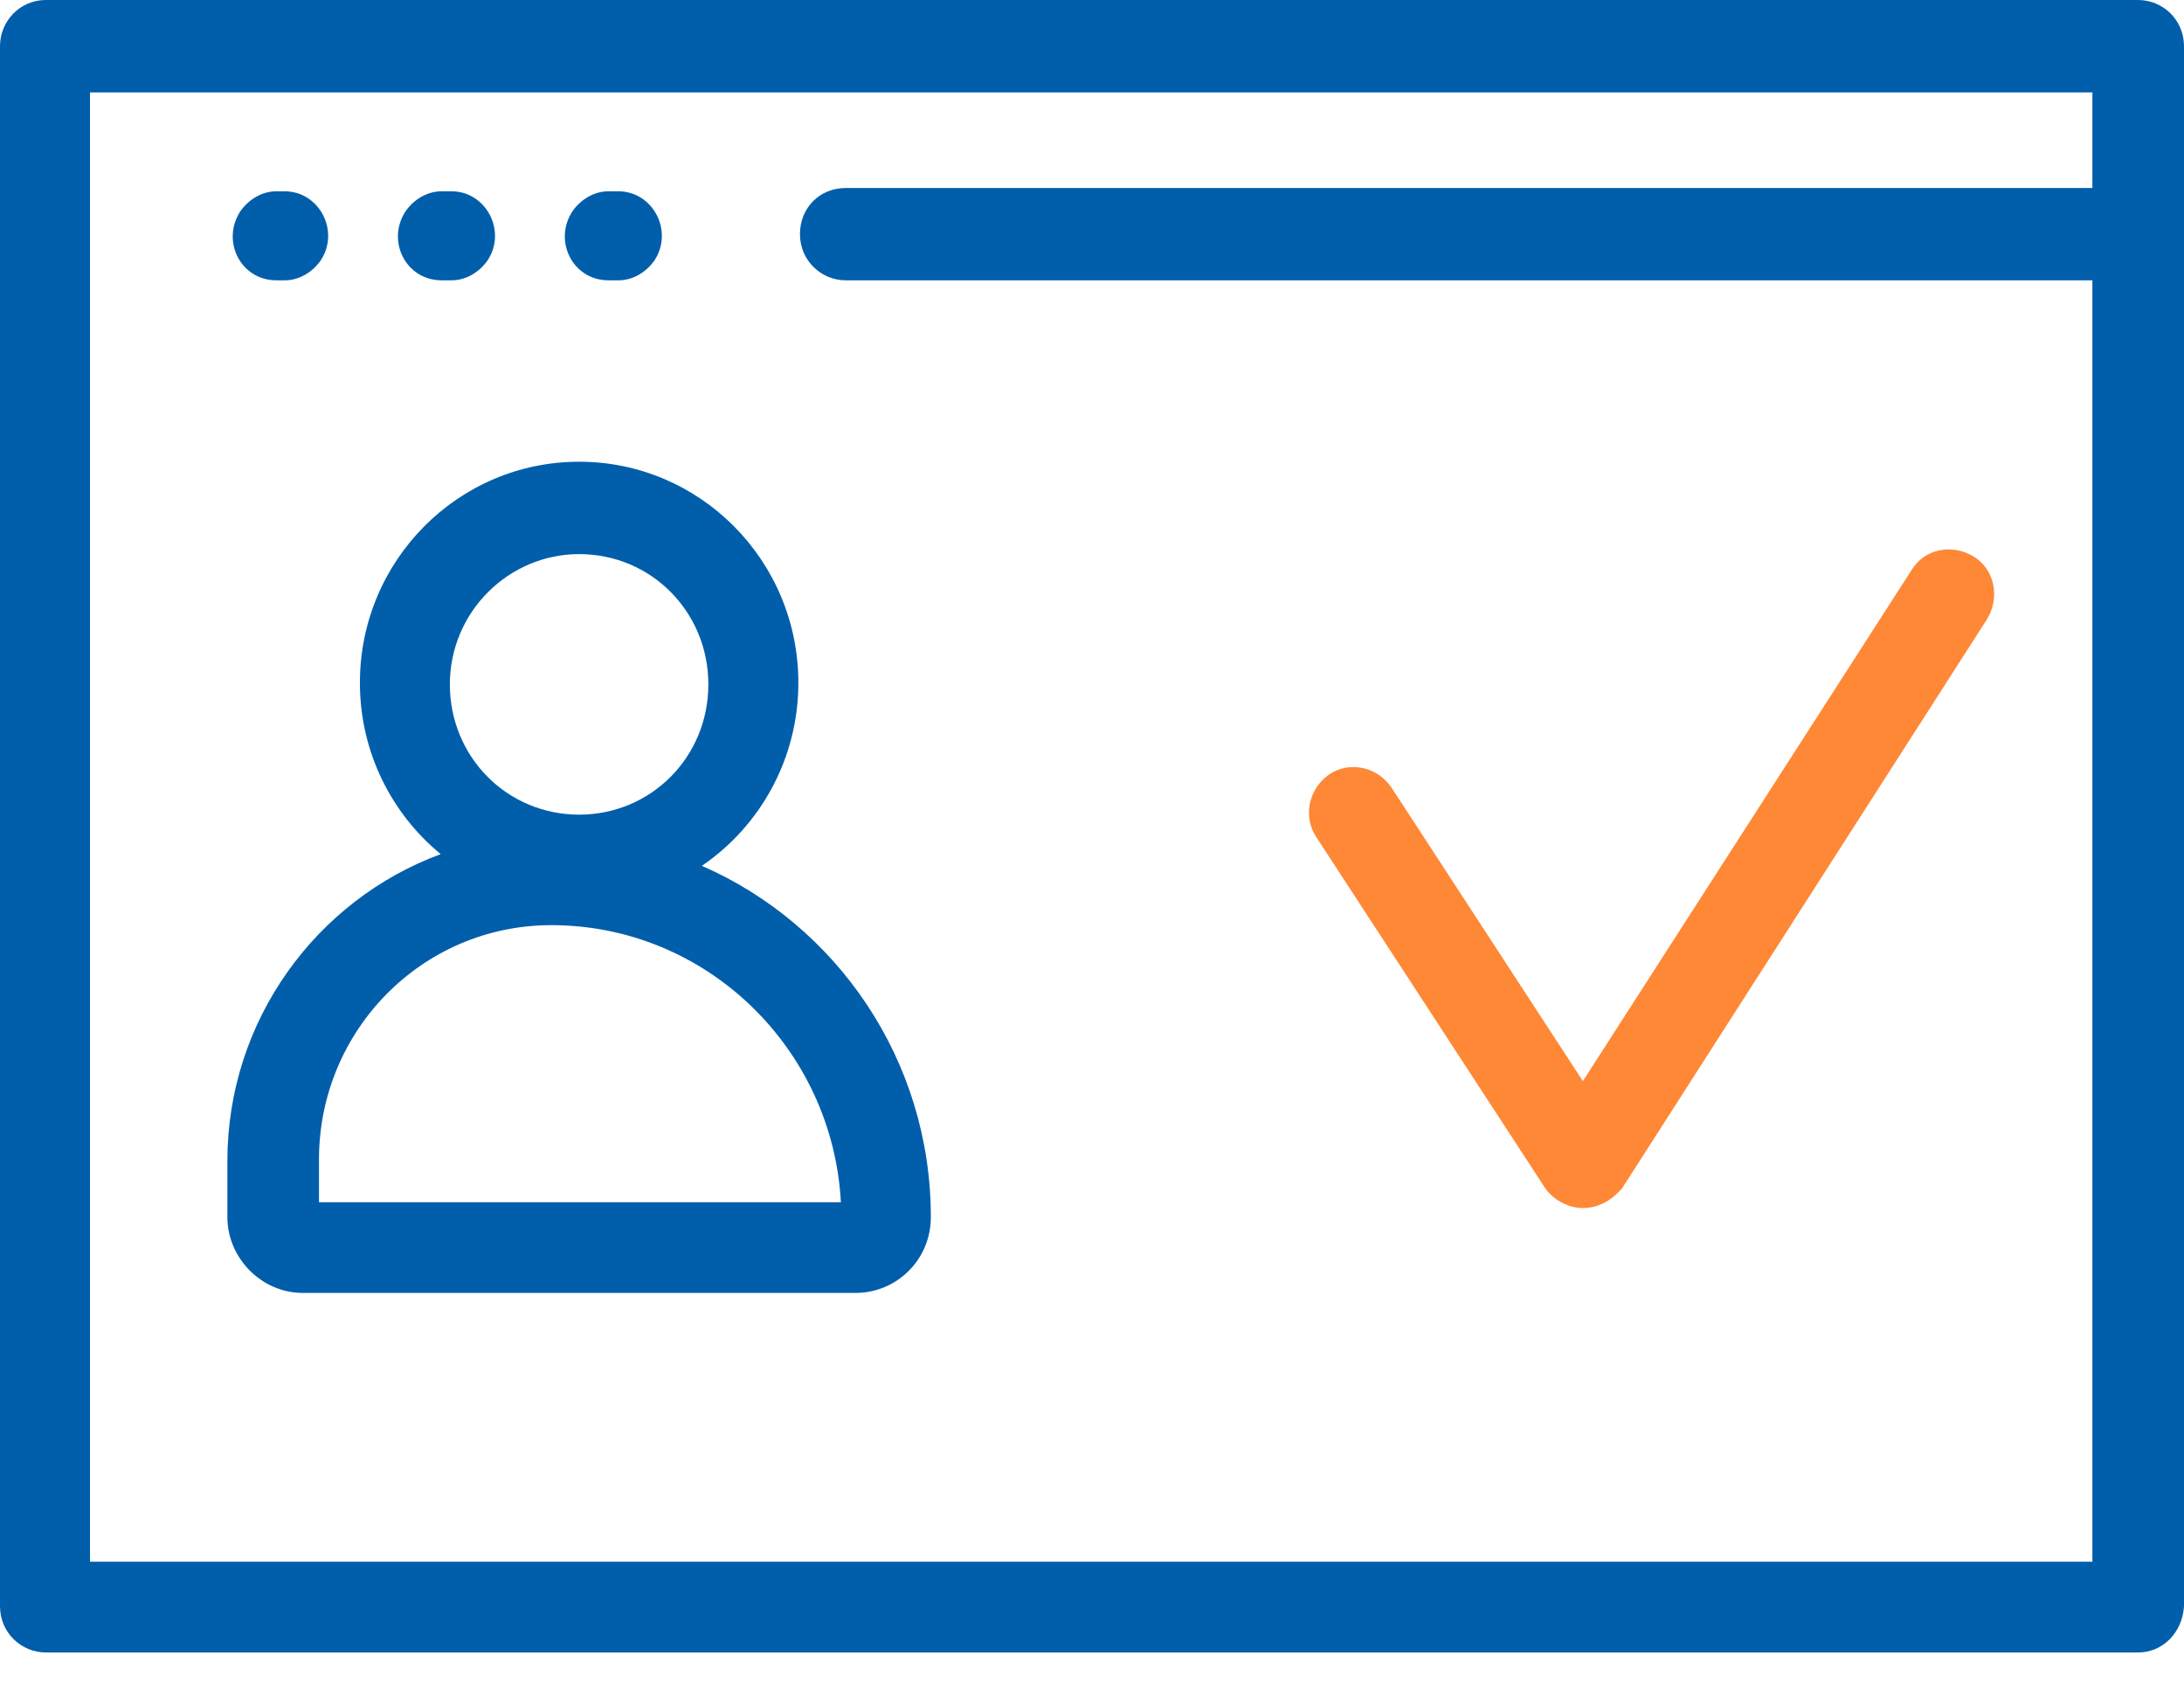
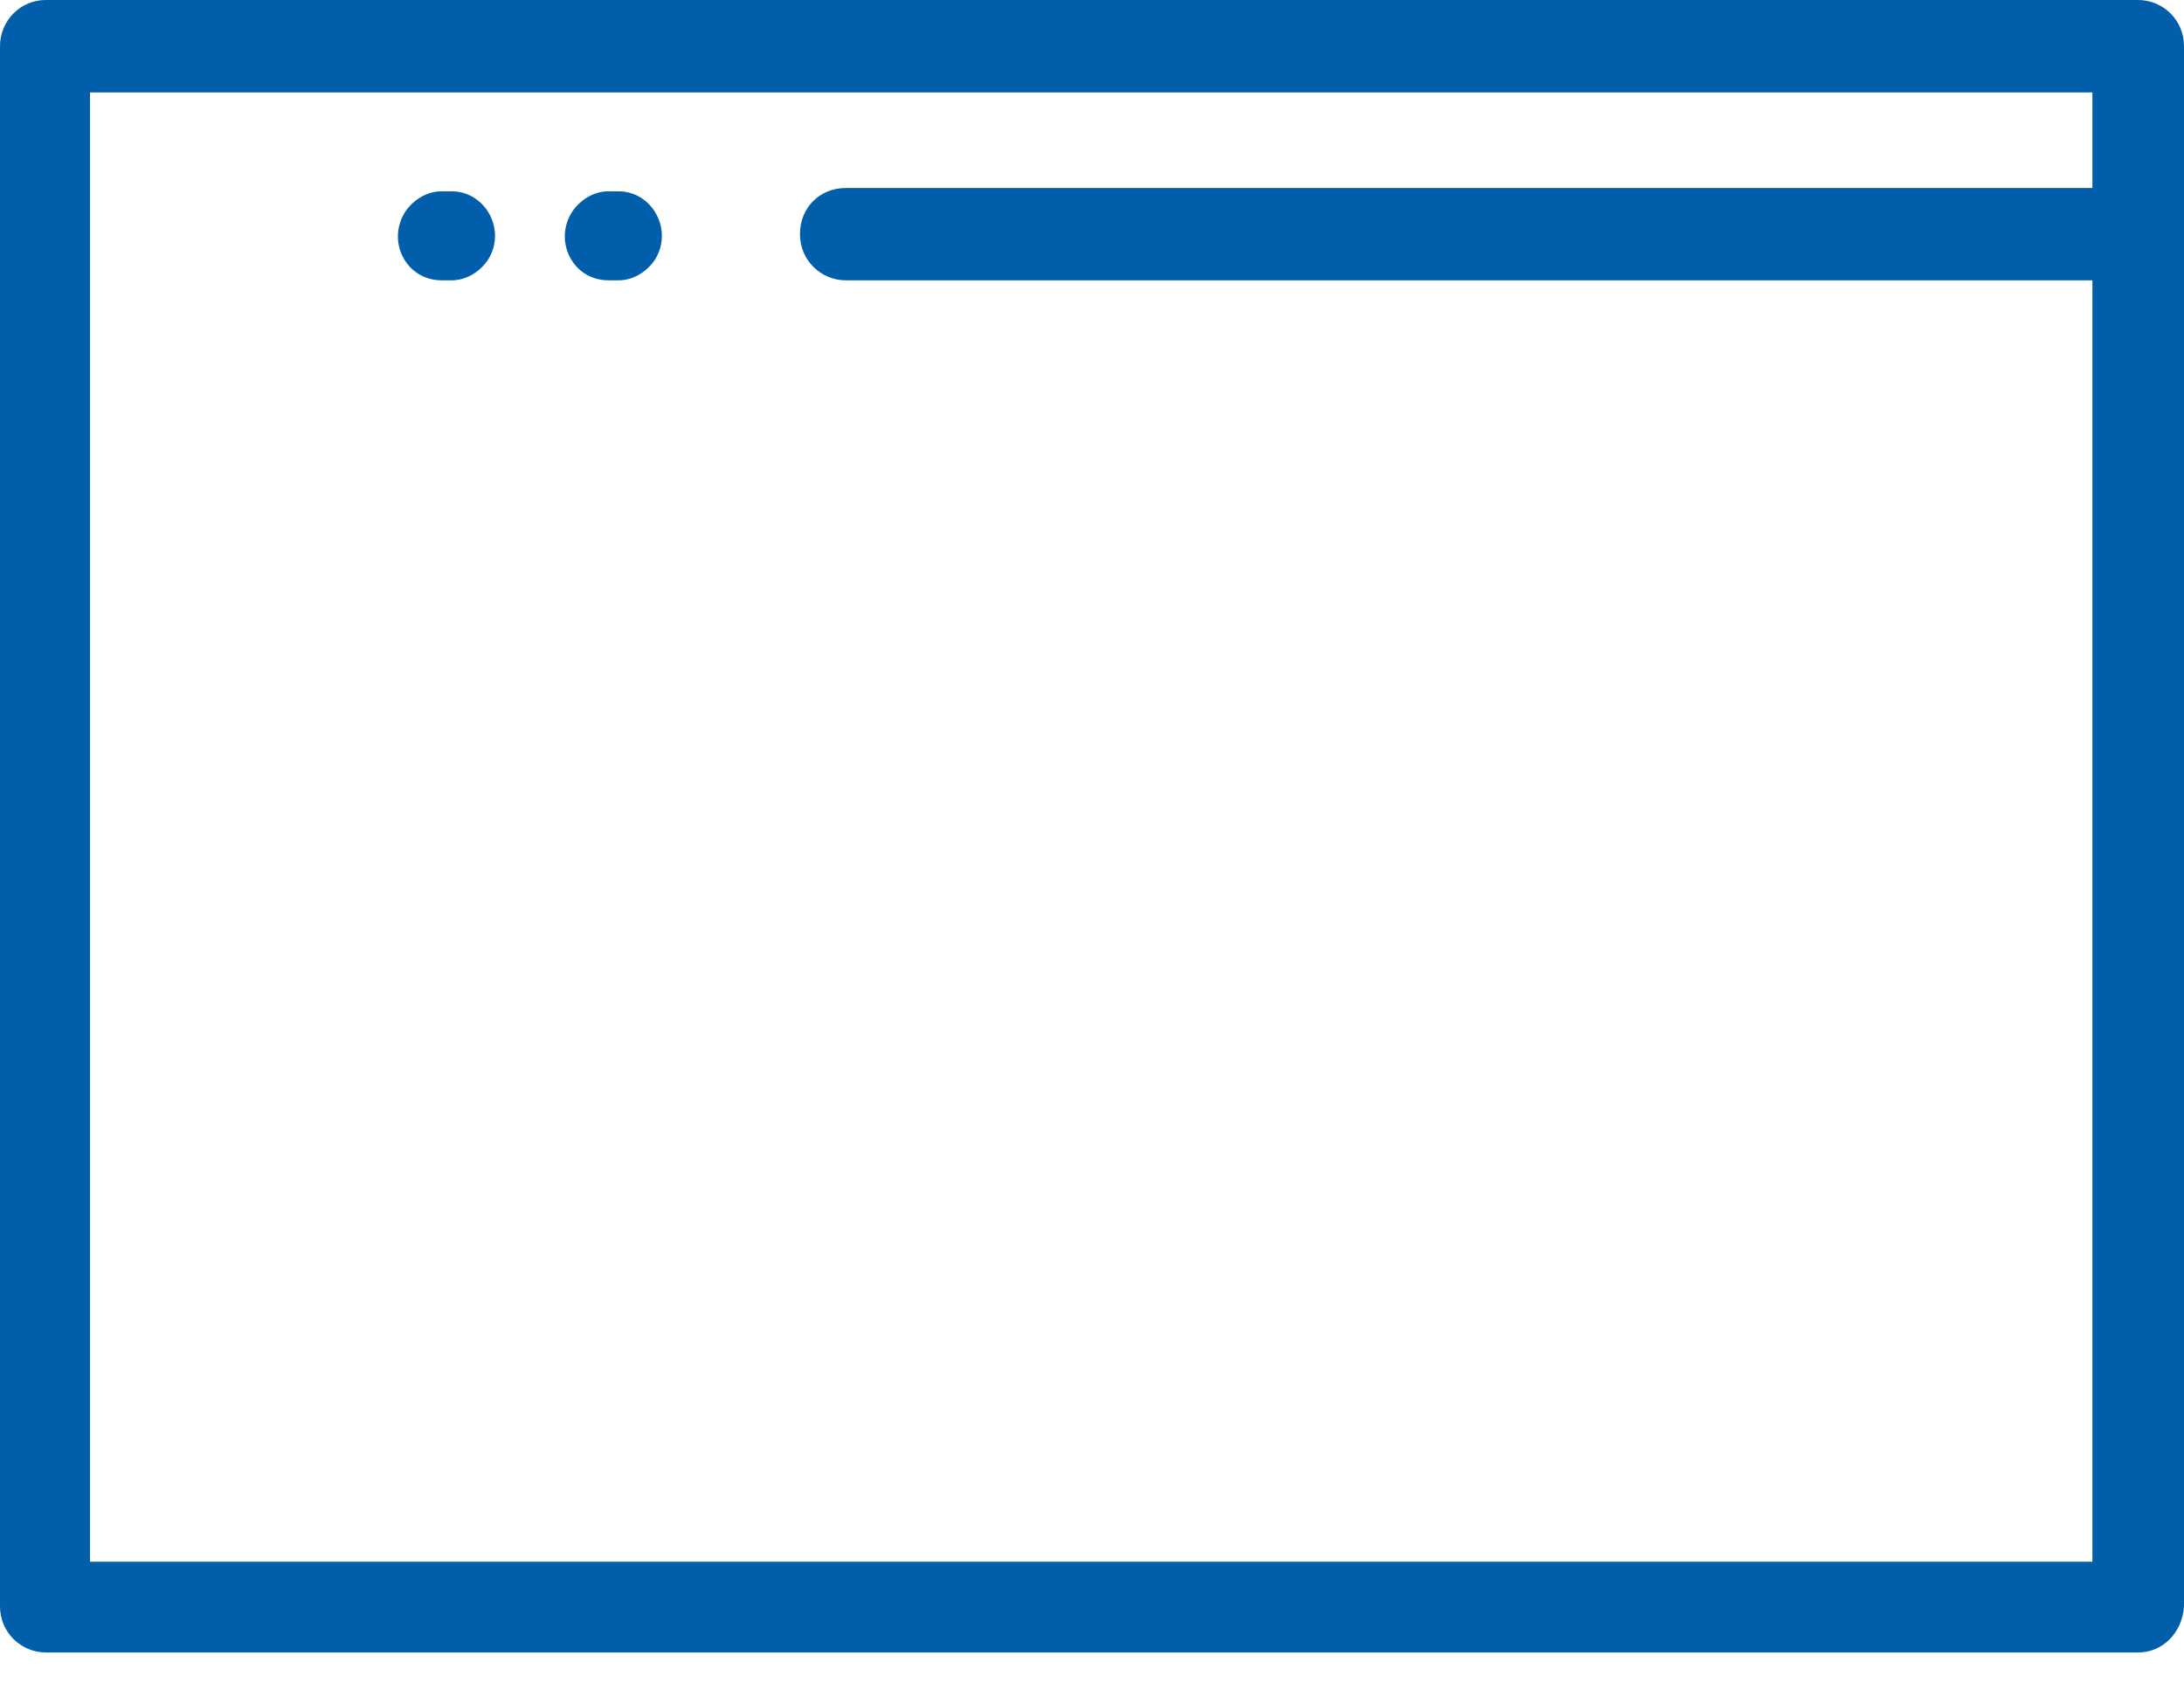
<svg xmlns="http://www.w3.org/2000/svg" width="53" height="41" viewBox="0 0 53 41" fill="none">
-   <path d="M6.908 6.801C7.265 6.801 7.583 6.601 7.781 6.321C8.258 5.601 7.742 4.641 6.908 4.641H6.709C6.352 4.641 6.035 4.841 5.836 5.121C5.36 5.841 5.836 6.801 6.709 6.801H6.908Z" fill="#005EAB" />
-   <path fill-rule="evenodd" clip-rule="evenodd" d="M8.734 16.564C8.734 18.241 9.498 19.738 10.695 20.722C7.681 21.832 5.518 24.754 5.518 28.166V29.527C5.518 30.527 6.352 31.367 7.344 31.367H20.763C21.756 31.367 22.589 30.567 22.589 29.527C22.589 25.714 20.3 22.433 17.033 21.006C18.445 20.042 19.374 18.412 19.374 16.564C19.374 13.603 16.992 11.202 14.054 11.202C11.116 11.202 8.734 13.603 8.734 16.564ZM14.054 13.443C12.347 13.443 10.917 14.843 10.917 16.604C10.917 18.364 12.307 19.764 14.054 19.764C15.801 19.764 17.19 18.364 17.19 16.604C17.19 14.843 15.801 13.443 14.054 13.443ZM7.741 29.167H20.406C20.207 25.446 17.15 22.445 13.379 22.445C10.242 22.445 7.741 25.006 7.741 28.126V29.167Z" fill="#005EAB" />
  <path d="M11.83 6.321C11.632 6.601 11.314 6.801 10.957 6.801H10.719C9.845 6.801 9.369 5.841 9.845 5.121C10.044 4.841 10.361 4.641 10.719 4.641H10.957C11.791 4.641 12.307 5.601 11.83 6.321Z" fill="#005EAB" />
  <path d="M15.007 6.801C15.364 6.801 15.681 6.601 15.88 6.321C16.356 5.601 15.84 4.641 15.007 4.641H14.768C14.411 4.641 14.094 4.841 13.895 5.121C13.419 5.841 13.895 6.801 14.768 6.801H15.007Z" fill="#005EAB" />
  <path fill-rule="evenodd" clip-rule="evenodd" d="M51.888 40.09H1.112C0.516 40.09 0 39.61 0 38.969V1.12C0 0.52 0.476 0 1.112 0H51.888C52.484 0 53 0.48 53 1.12V38.969C52.96 39.61 52.484 40.09 51.888 40.09ZM2.184 37.889H50.777V6.801H20.525C19.929 6.801 19.413 6.321 19.413 5.681C19.413 5.041 19.89 4.561 20.525 4.561H50.777V2.241H2.184V37.889Z" fill="#005EAB" />
-   <path d="M38.412 29.308C38.055 29.308 37.697 29.108 37.499 28.828L31.941 20.306C31.623 19.826 31.742 19.146 32.258 18.786C32.735 18.466 33.41 18.586 33.767 19.106L38.412 26.228L46.392 13.825C46.709 13.305 47.384 13.185 47.9 13.505C48.416 13.825 48.536 14.505 48.218 15.025L39.365 28.828C39.087 29.148 38.769 29.308 38.412 29.308Z" fill="#FE8836" />
</svg>